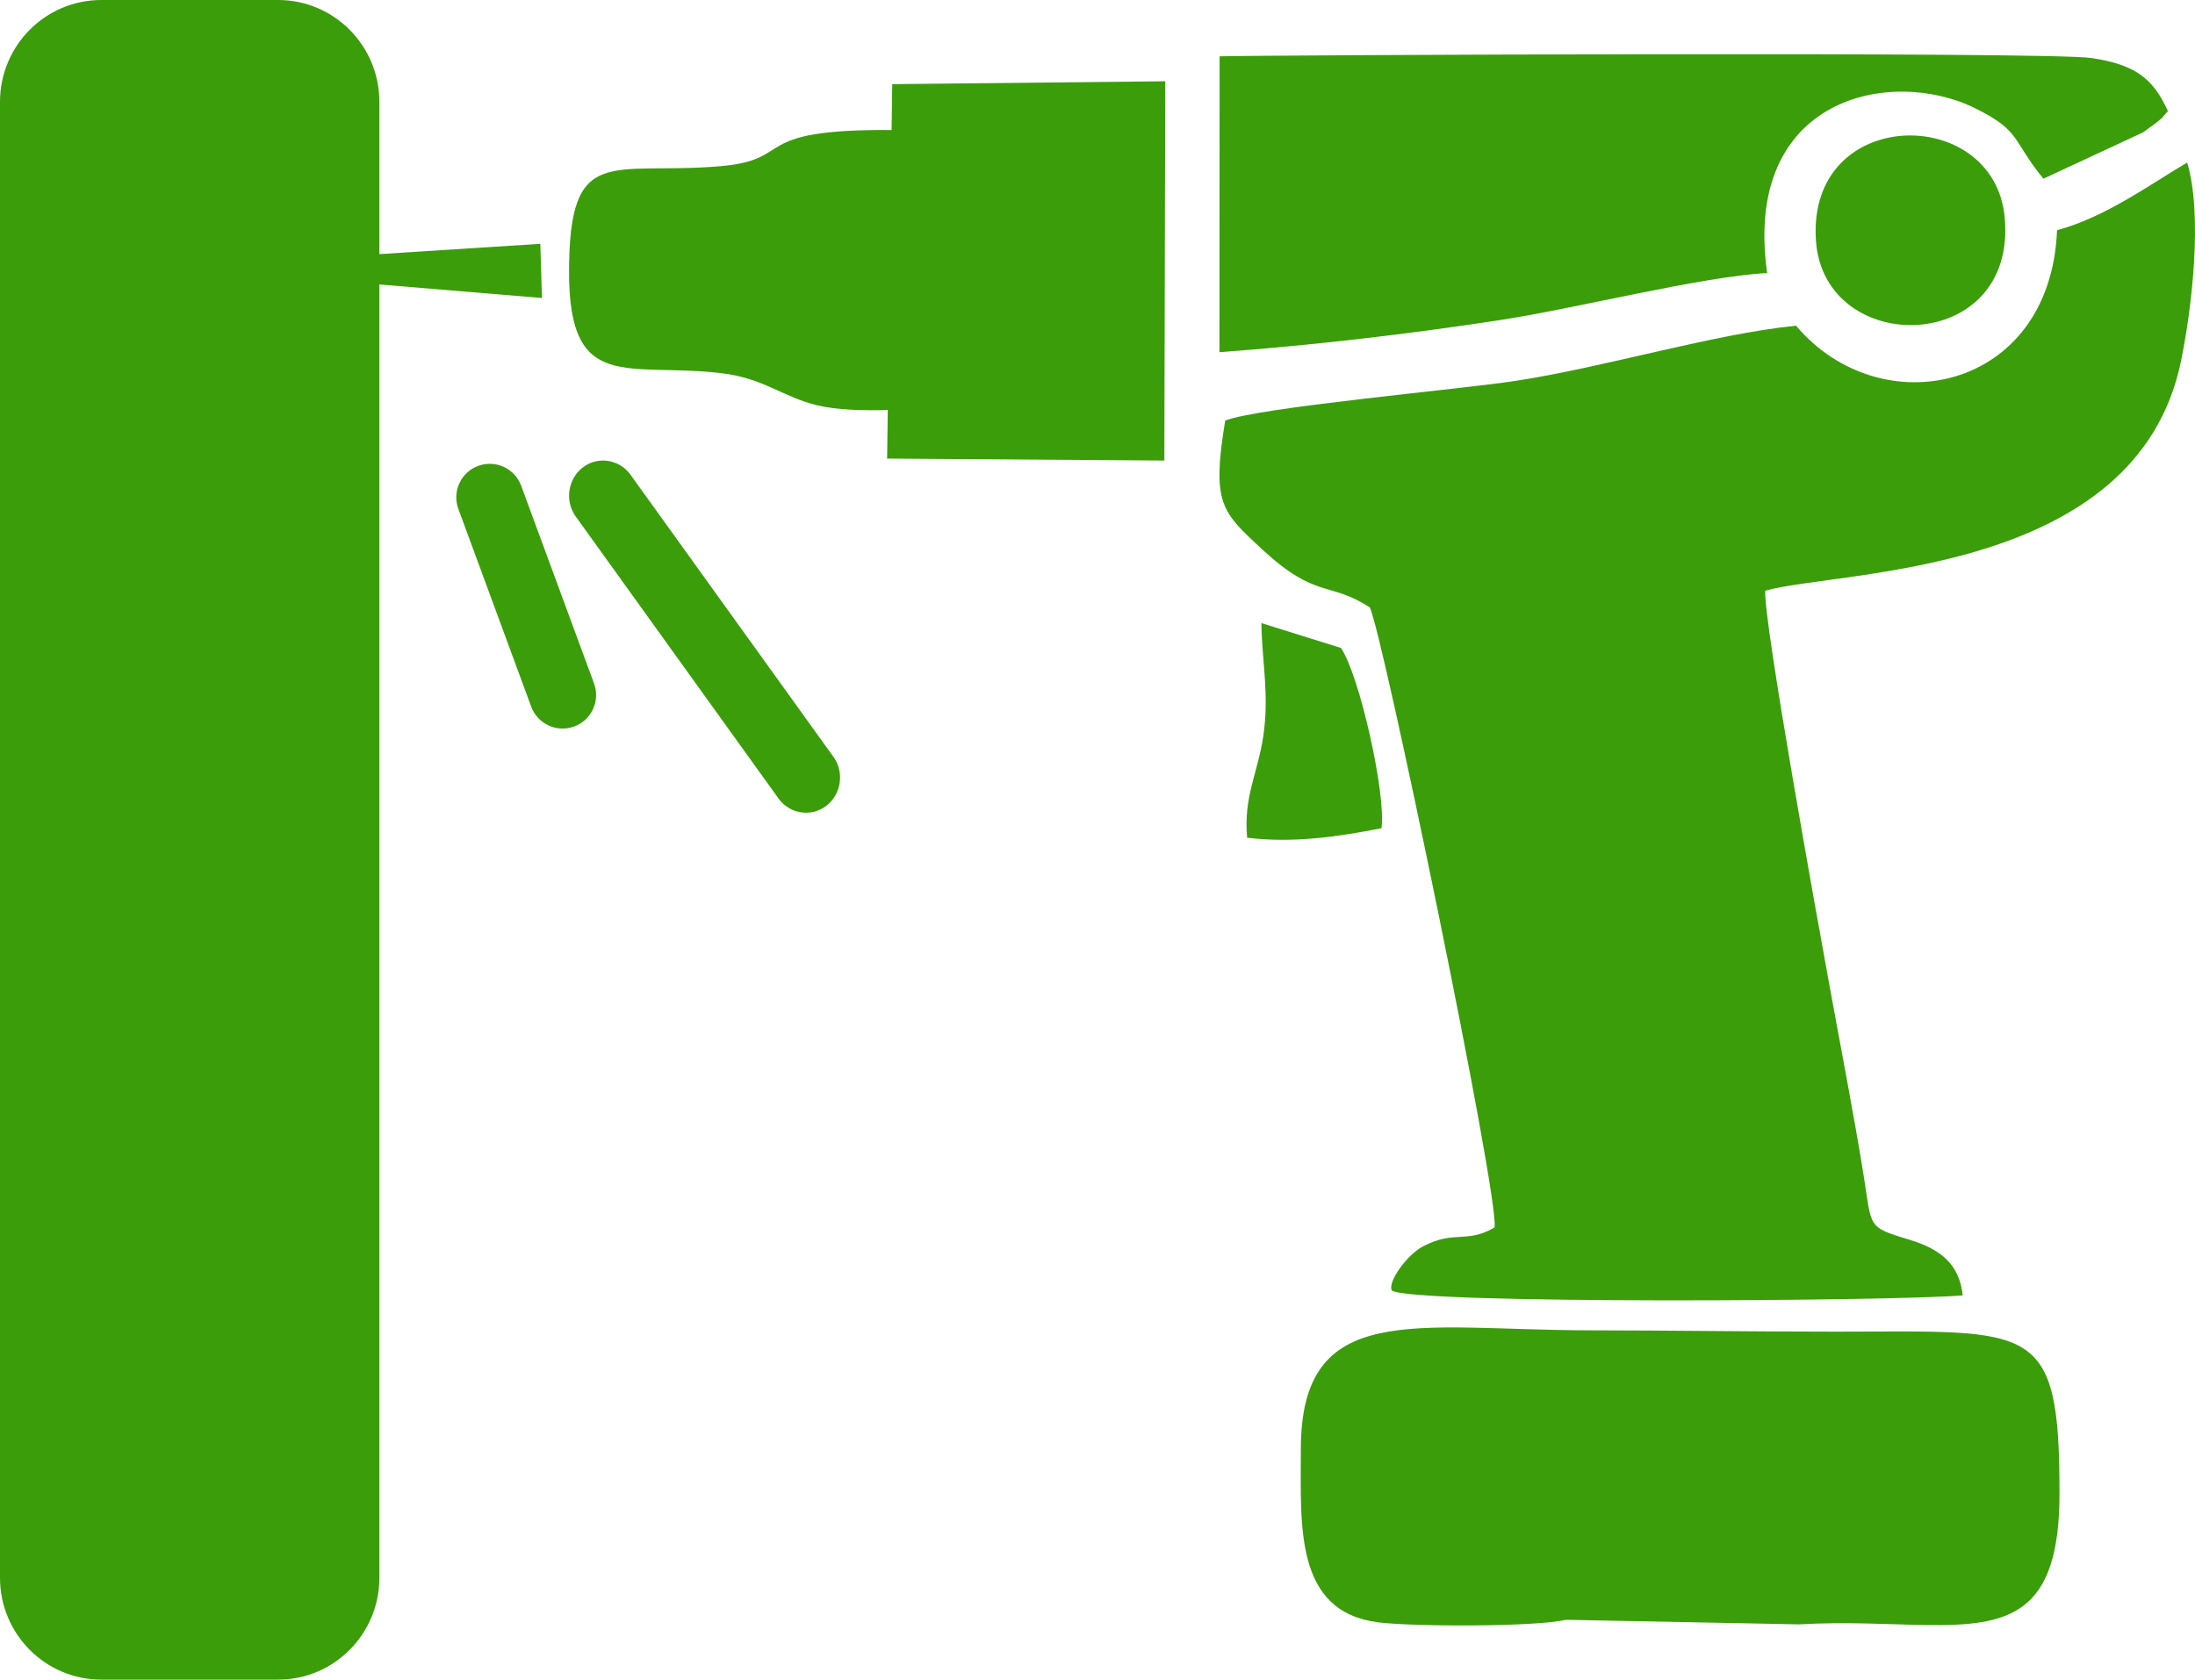
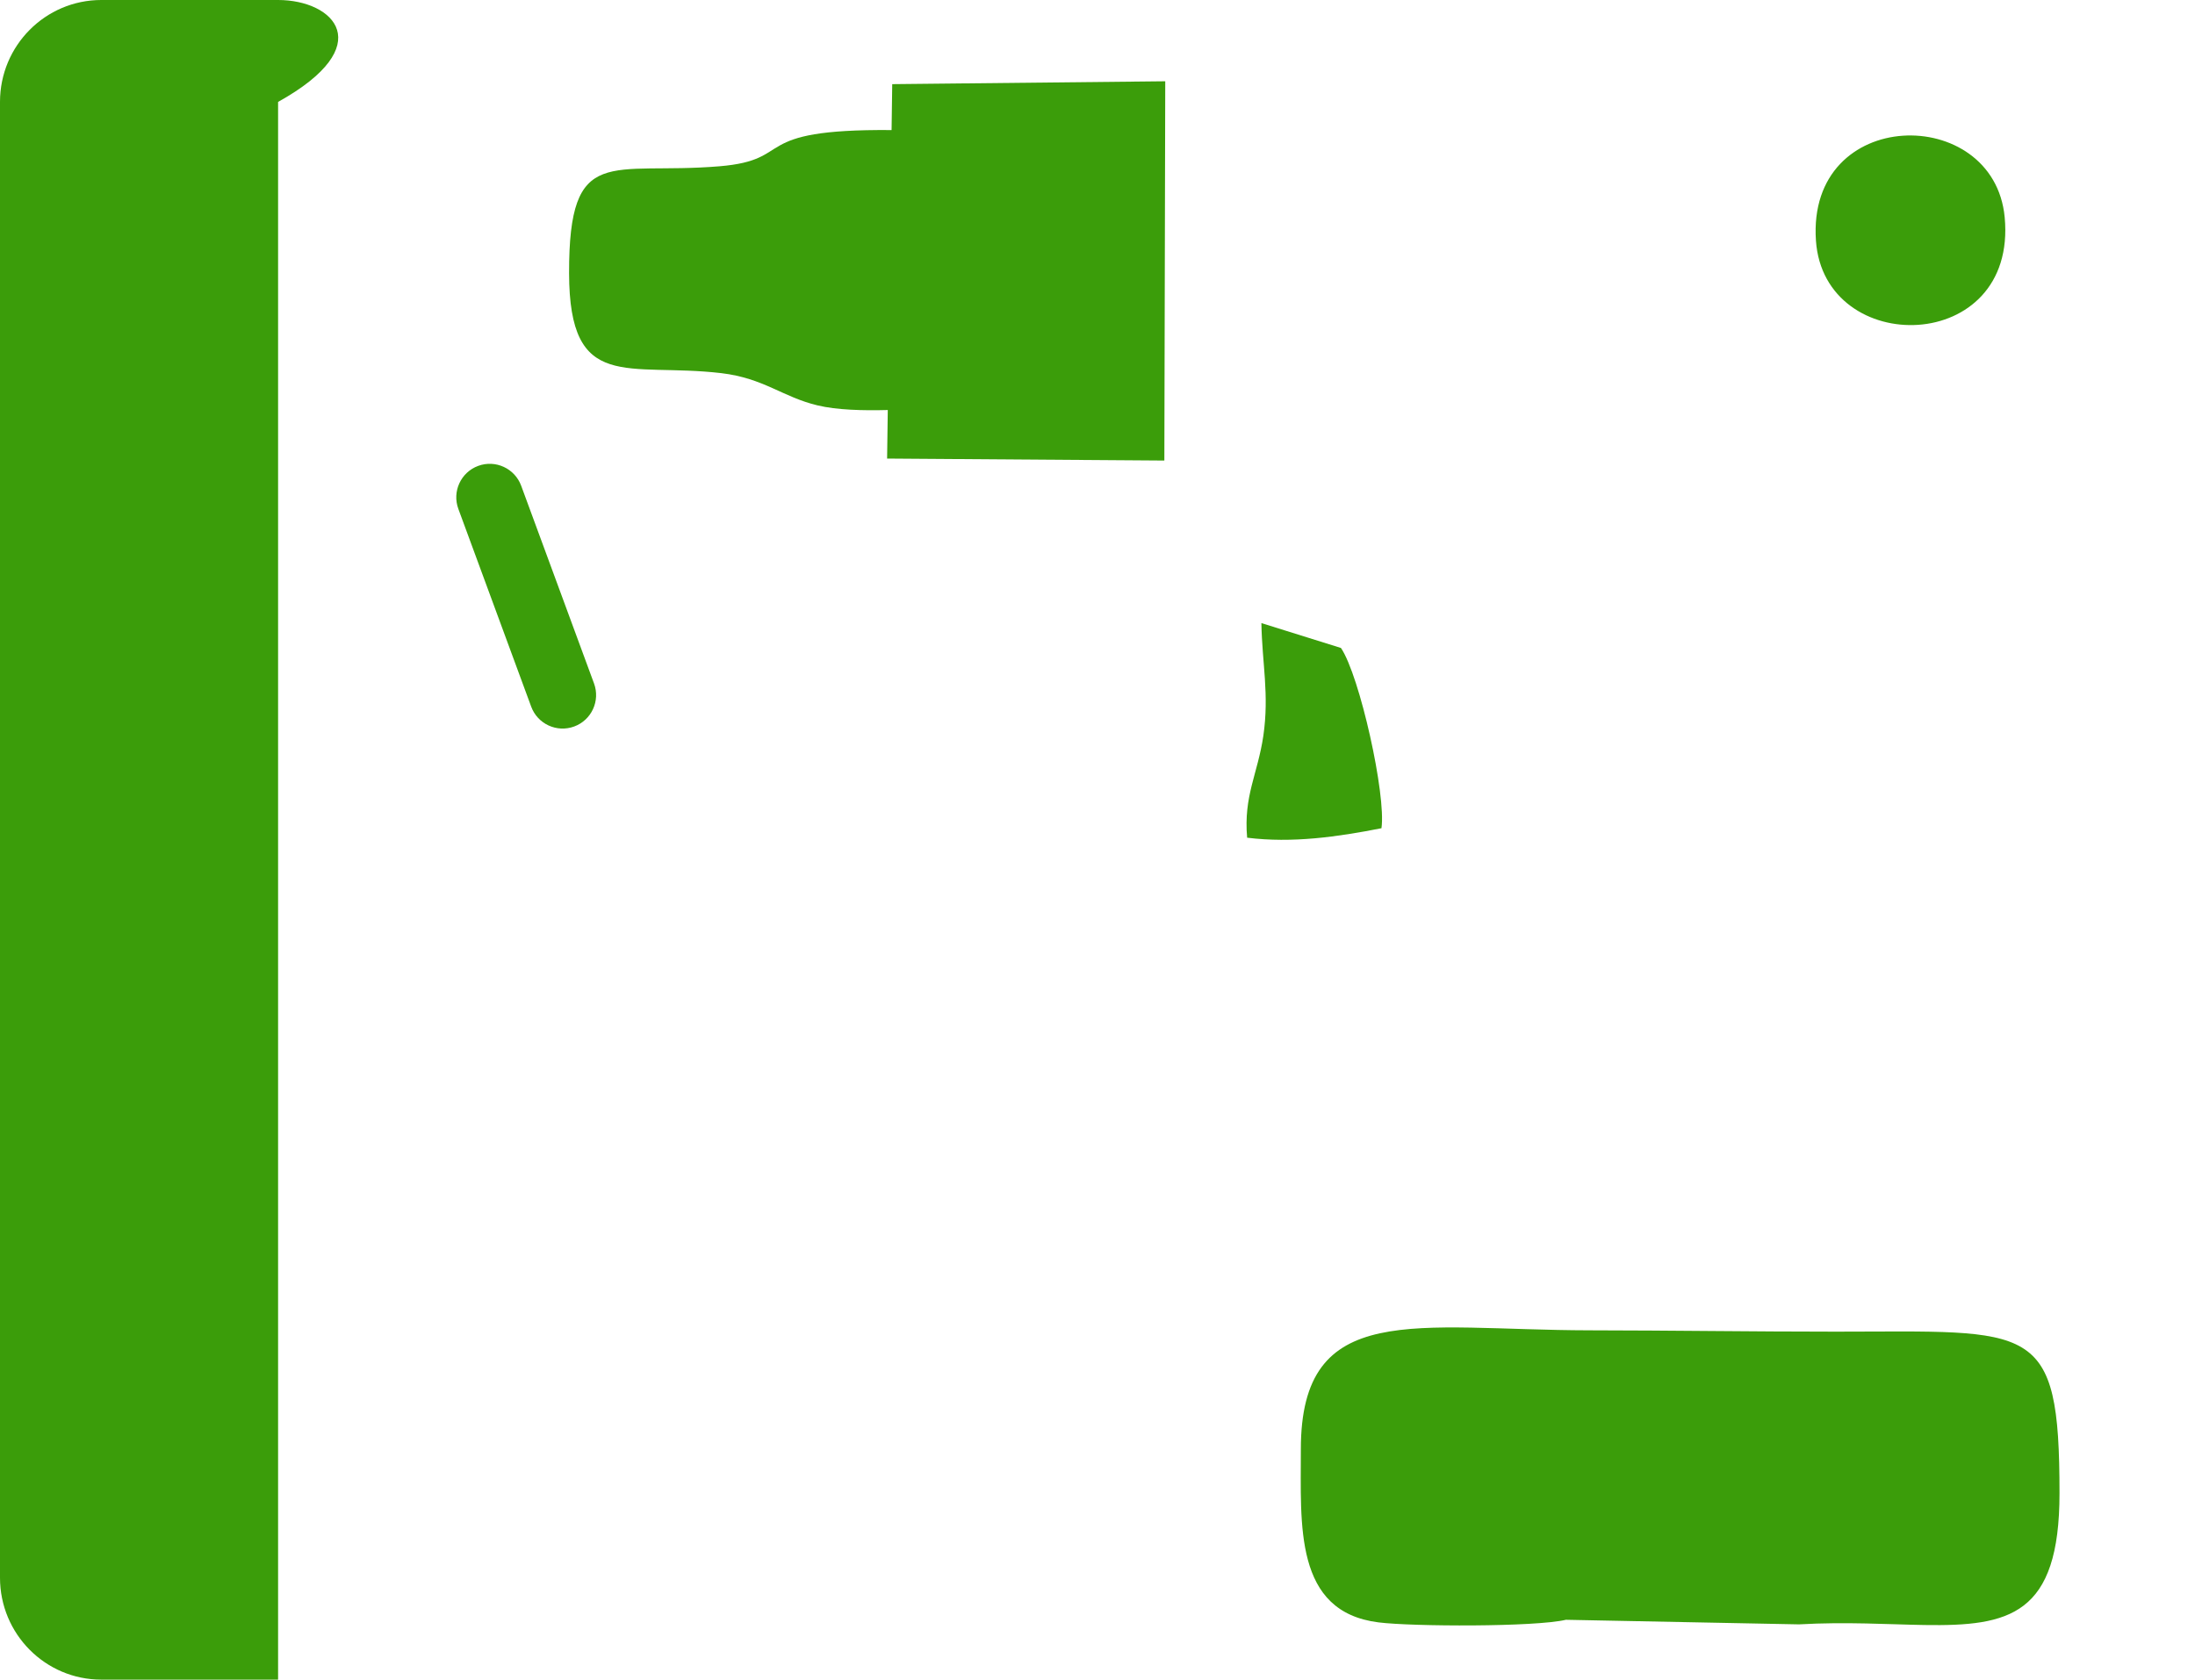
<svg xmlns="http://www.w3.org/2000/svg" width="81" height="62" viewBox="0 0 81 62" fill="none">
-   <path fill-rule="evenodd" clip-rule="evenodd" d="M65.141 21.805C67.875 21.029 78.844 21.293 80.483 13.333C80.894 11.339 81.285 7.91 80.711 6C79.384 6.779 77.704 8.018 75.909 8.497C75.669 14.466 69.4 15.729 66.278 12.023C63.215 12.329 59.234 13.555 55.91 14.062C53.845 14.376 46.454 15.036 45.213 15.525C44.706 18.595 45.08 18.891 46.59 20.291C48.581 22.129 49.049 21.449 50.545 22.417C50.963 23.095 55.341 44.206 55.152 45.31C54.106 45.915 53.679 45.4 52.521 46.002C51.923 46.311 51.191 47.33 51.363 47.639C52.207 48.152 70.061 48.029 72.428 47.816C72.306 46.689 71.649 46.122 70.47 45.765C68.879 45.283 69.084 45.325 68.772 43.388C68.411 41.139 67.934 38.702 67.513 36.385C67.131 34.298 65.067 22.918 65.141 21.805Z" fill="#3B9D0A" />
-   <path fill-rule="evenodd" clip-rule="evenodd" d="M65.212 10.078C64.294 3.58 69.788 2.451 72.898 4.001C74.597 4.847 74.227 5.152 75.406 6.596L79.083 4.886C79.148 4.842 79.506 4.578 79.544 4.551C79.921 4.24 79.694 4.441 80 4.1C79.45 2.888 78.789 2.387 77.19 2.143C75.594 1.895 46.326 2.035 45.006 2.079L45 13C48.436 12.747 52.031 12.327 55.417 11.804C58.189 11.378 62.781 10.21 65.212 10.078Z" fill="#3B9D0A" />
  <path fill-rule="evenodd" clip-rule="evenodd" d="M66.385 59.96C68.131 59.86 69.691 59.963 71.023 59.984C74.141 60.032 76.003 59.634 76 55.116C76 48.742 75.06 49.149 67.738 49.155C64.708 49.155 61.676 49.109 58.647 49.106C52.246 49.094 47.999 47.944 48.004 53.504C48.007 56.282 47.745 59.496 50.871 59.887C52.13 60.044 56.657 60.059 57.784 59.791L66.385 59.96Z" fill="#3B9D0A" />
  <path fill-rule="evenodd" clip-rule="evenodd" d="M32.901 4.801C27.544 4.756 29.407 5.901 26.547 6.138C22.531 6.472 20.991 5.26 21 10.084C21.009 14.53 23.168 13.37 26.62 13.774C28.196 13.963 28.876 14.655 30.172 14.965C30.883 15.135 31.843 15.159 32.761 15.135L32.736 16.927L42.967 17L43 3L32.925 3.106L32.901 4.801Z" fill="#3B9D0A" />
  <path fill-rule="evenodd" clip-rule="evenodd" d="M67.012 8.883C67.311 13.227 74.456 13.114 73.977 8.019C73.581 3.821 66.669 3.904 67.012 8.883Z" fill="#3B9D0A" />
  <path fill-rule="evenodd" clip-rule="evenodd" d="M46.548 23C46.575 24.502 46.842 25.625 46.62 27.16C46.411 28.579 45.886 29.373 46.022 30.922C47.688 31.129 49.357 30.892 50.979 30.572C51.156 29.346 50.177 24.941 49.484 23.918L46.548 23Z" fill="#3B9D0A" />
-   <path fill-rule="evenodd" clip-rule="evenodd" d="M20 11L19.939 9L13 9.444L13.07 10.423L20 11Z" fill="#3B9D0A" />
-   <path d="M10.262 0H3.738C1.674 0 0 1.684 0 3.762V58.238C0 60.316 1.674 62 3.738 62H10.262C12.326 62 14 60.316 14 58.238V3.762C14 1.684 12.326 0 10.262 0Z" fill="#3B9D0A" />
+   <path d="M10.262 0H3.738C1.674 0 0 1.684 0 3.762V58.238C0 60.316 1.674 62 3.738 62H10.262V3.762C14 1.684 12.326 0 10.262 0Z" fill="#3B9D0A" />
  <path d="M19.233 17.931C18.997 17.29 18.286 16.961 17.646 17.197C17.006 17.433 16.678 18.144 16.914 18.785L19.602 26.084C19.838 26.725 20.548 27.053 21.189 26.817C21.829 26.581 22.157 25.871 21.921 25.229L19.233 17.931Z" fill="#3B9D0A" />
-   <path fill-rule="evenodd" clip-rule="evenodd" d="M21.512 17.25C22.067 16.828 22.858 16.953 23.27 17.528L30.756 27.938C31.169 28.51 31.044 29.328 30.486 29.75C29.929 30.172 29.141 30.047 28.729 29.475L21.242 19.061C20.833 18.49 20.954 17.675 21.512 17.25Z" fill="#3B9D0A" />
</svg>